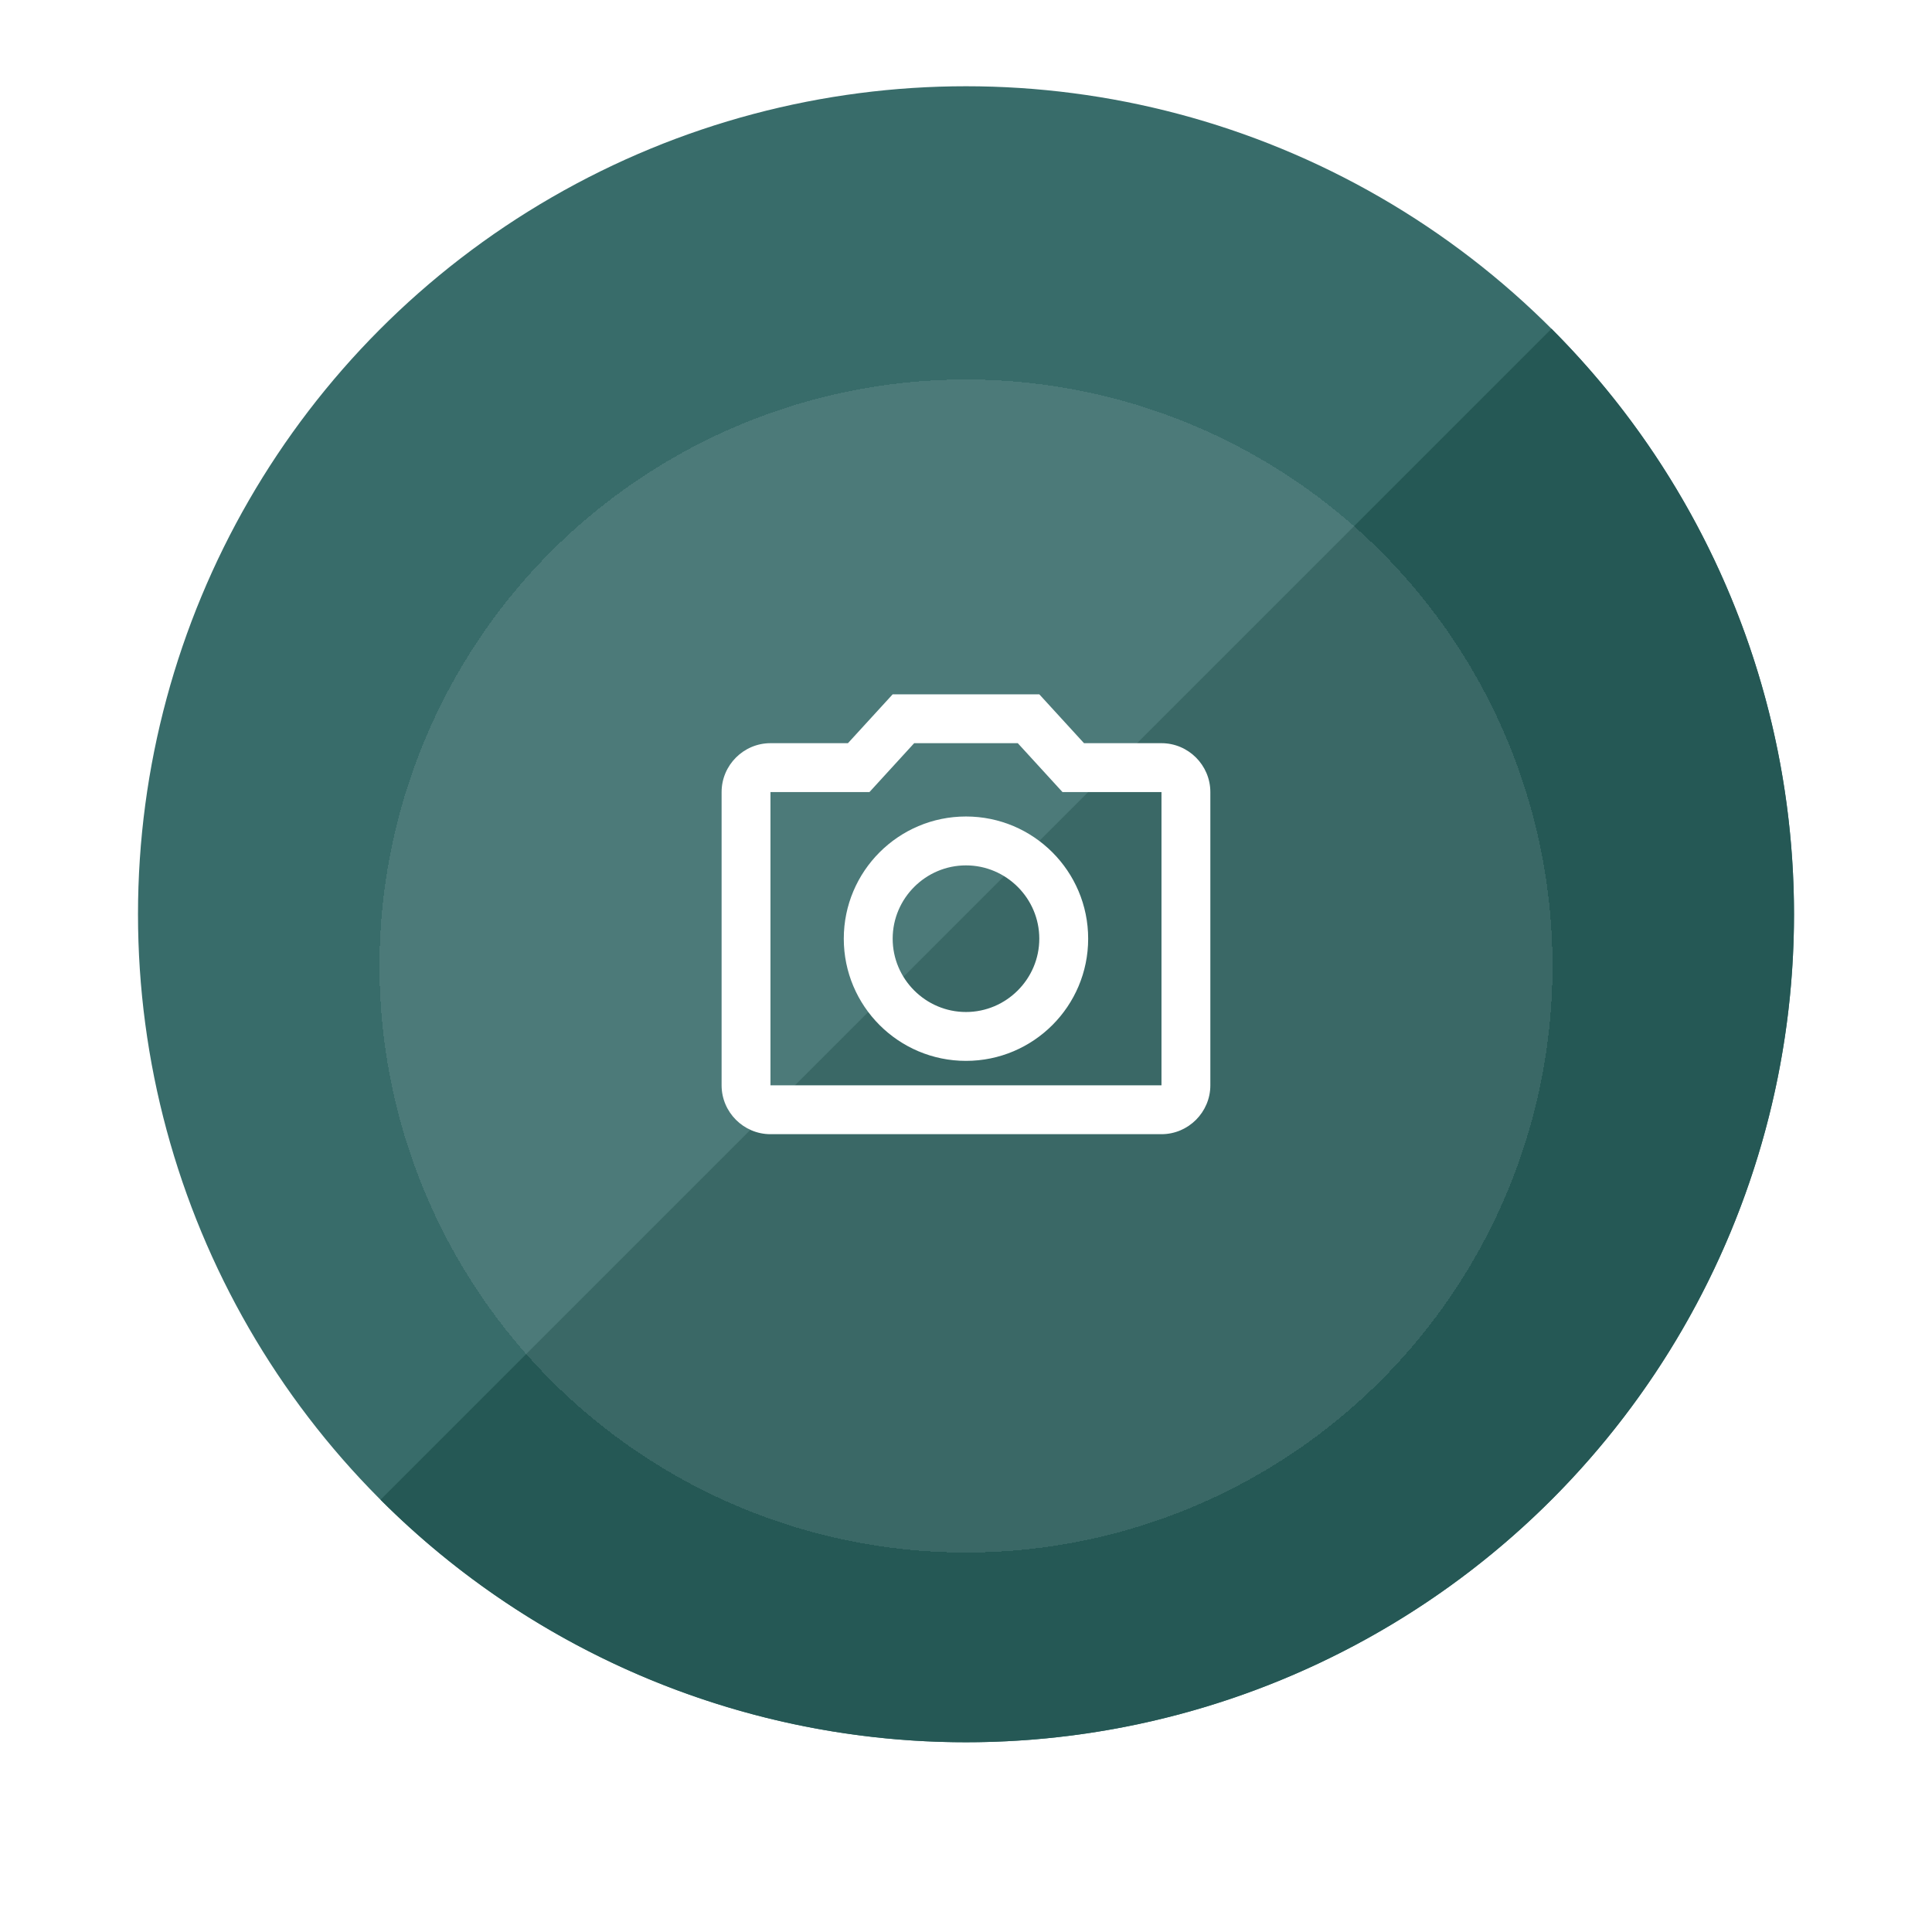
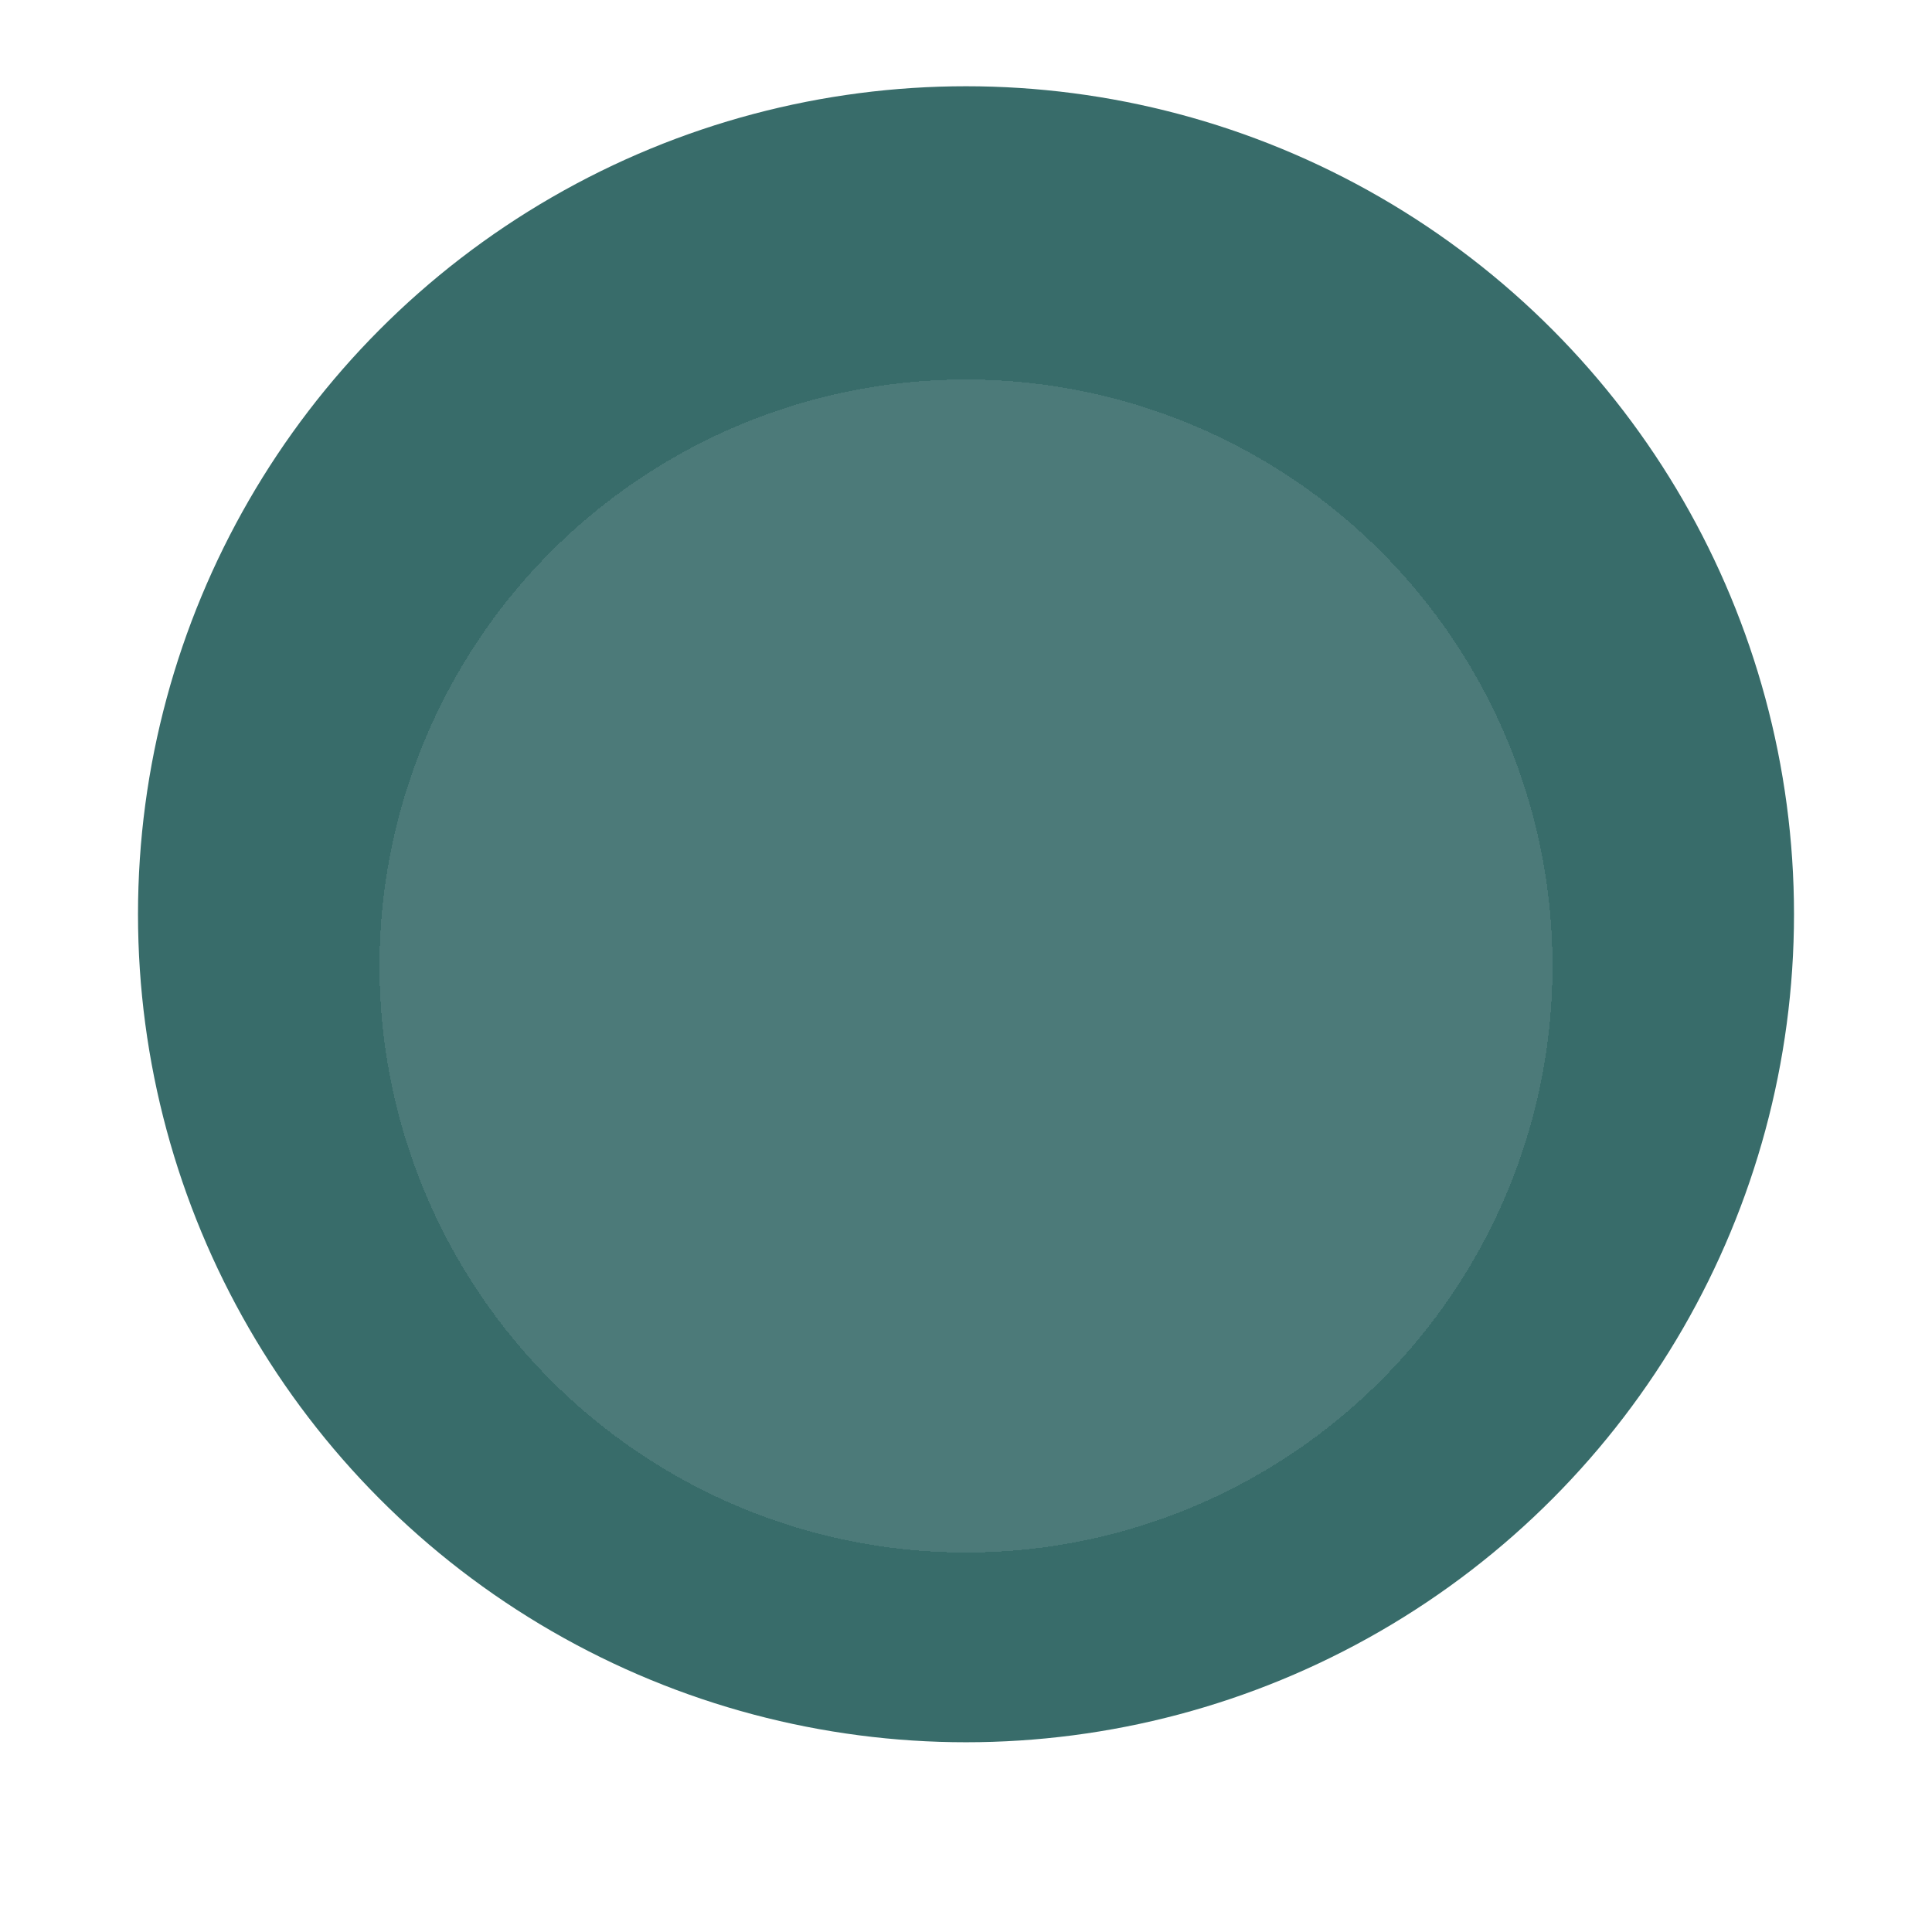
<svg xmlns="http://www.w3.org/2000/svg" width="112" height="112" viewBox="0 0 112 112" fill="none">
  <circle cx="56" cy="53" r="48" fill="#386C6A" />
-   <path d="M22.059 86.941C26.516 91.398 31.808 94.934 37.631 97.346C43.455 99.758 49.697 101 56 101C62.303 101 68.545 99.758 74.369 97.346C80.192 94.934 85.484 91.398 89.941 86.941C94.398 82.484 97.934 77.192 100.346 71.369C102.758 65.545 104 59.303 104 53C104 46.697 102.758 40.455 100.346 34.631C97.934 28.808 94.398 23.516 89.941 19.059L56 53L22.059 86.941Z" fill="#255855" />
  <g filter="url(#filter0_d_465_16370)">
    <circle cx="56" cy="53" r="34" fill="white" fill-opacity="0.1" shape-rendering="crispEdges" />
  </g>
  <mask id="mask0_465_16370" style="mask-type:alpha" maskUnits="userSpaceOnUse" x="39" y="36" width="34" height="34">
-     <rect x="39" y="36" width="34" height="34" fill="#C4C4C4" />
-   </mask>
+     </mask>
  <g mask="url(#mask0_465_16370)">
    <path d="M67.332 43.083H62.841L60.249 40.25H51.749L49.156 43.083H44.665C43.107 43.083 41.832 44.358 41.832 45.917V62.917C41.832 64.475 43.107 65.75 44.665 65.75H67.332C68.89 65.75 70.165 64.475 70.165 62.917V45.917C70.165 44.358 68.89 43.083 67.332 43.083ZM67.332 62.917H44.665V45.917H50.403L52.995 43.083H59.002L61.594 45.917H67.332V62.917ZM55.999 47.333C52.089 47.333 48.915 50.507 48.915 54.417C48.915 58.327 52.089 61.5 55.999 61.5C59.909 61.5 63.082 58.327 63.082 54.417C63.082 50.507 59.909 47.333 55.999 47.333ZM55.999 58.667C53.661 58.667 51.749 56.754 51.749 54.417C51.749 52.079 53.661 50.167 55.999 50.167C58.336 50.167 60.249 52.079 60.249 54.417C60.249 56.754 58.336 58.667 55.999 58.667Z" fill="white" />
  </g>
  <defs>
    <filter id="filter0_d_465_16370" x="0" y="0" width="112" height="112" filterUnits="userSpaceOnUse" color-interpolation-filters="sRGB">
      <feFlood flood-opacity="0" result="BackgroundImageFix" />
      <feColorMatrix in="SourceAlpha" type="matrix" values="0 0 0 0 0 0 0 0 0 0 0 0 0 0 0 0 0 0 127 0" result="hardAlpha" />
      <feOffset dy="3" />
      <feGaussianBlur stdDeviation="11" />
      <feComposite in2="hardAlpha" operator="out" />
      <feColorMatrix type="matrix" values="0 0 0 0 0.584 0 0 0 0 0.686 0 0 0 0 0.779 0 0 0 0.2 0" />
      <feBlend mode="normal" in2="BackgroundImageFix" result="effect1_dropShadow_465_16370" />
      <feBlend mode="normal" in="SourceGraphic" in2="effect1_dropShadow_465_16370" result="shape" />
    </filter>
  </defs>
</svg>